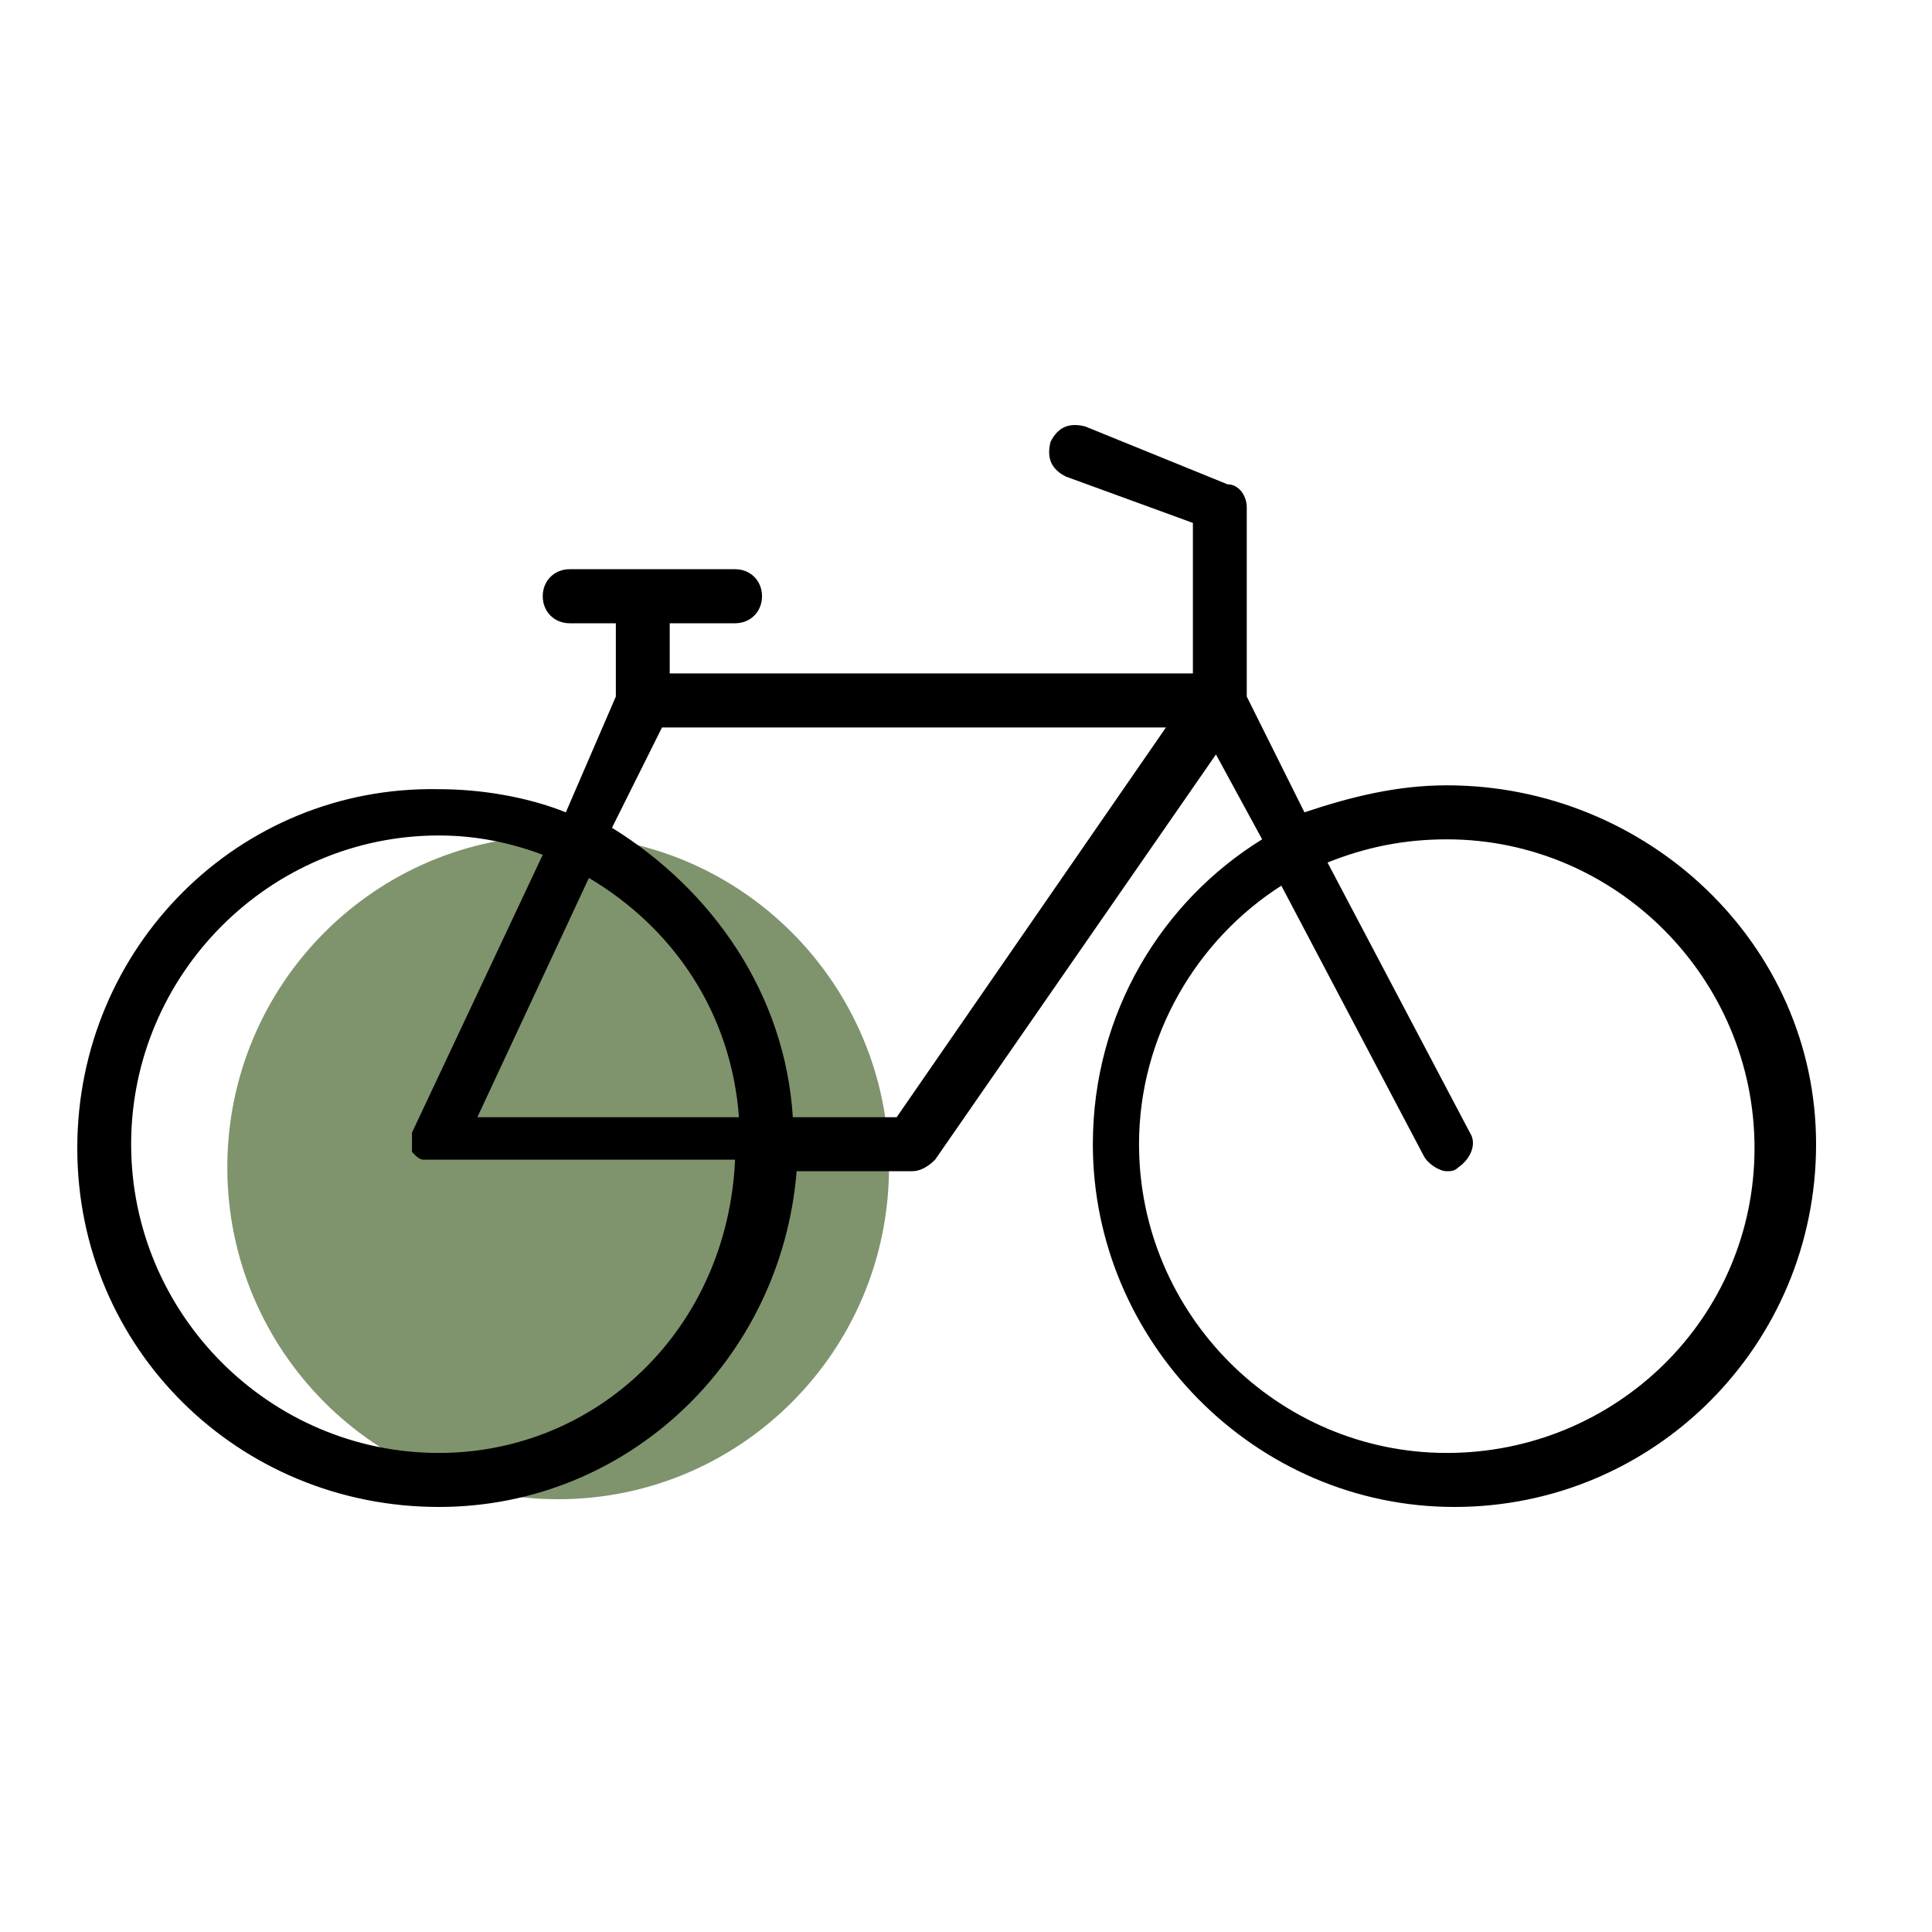
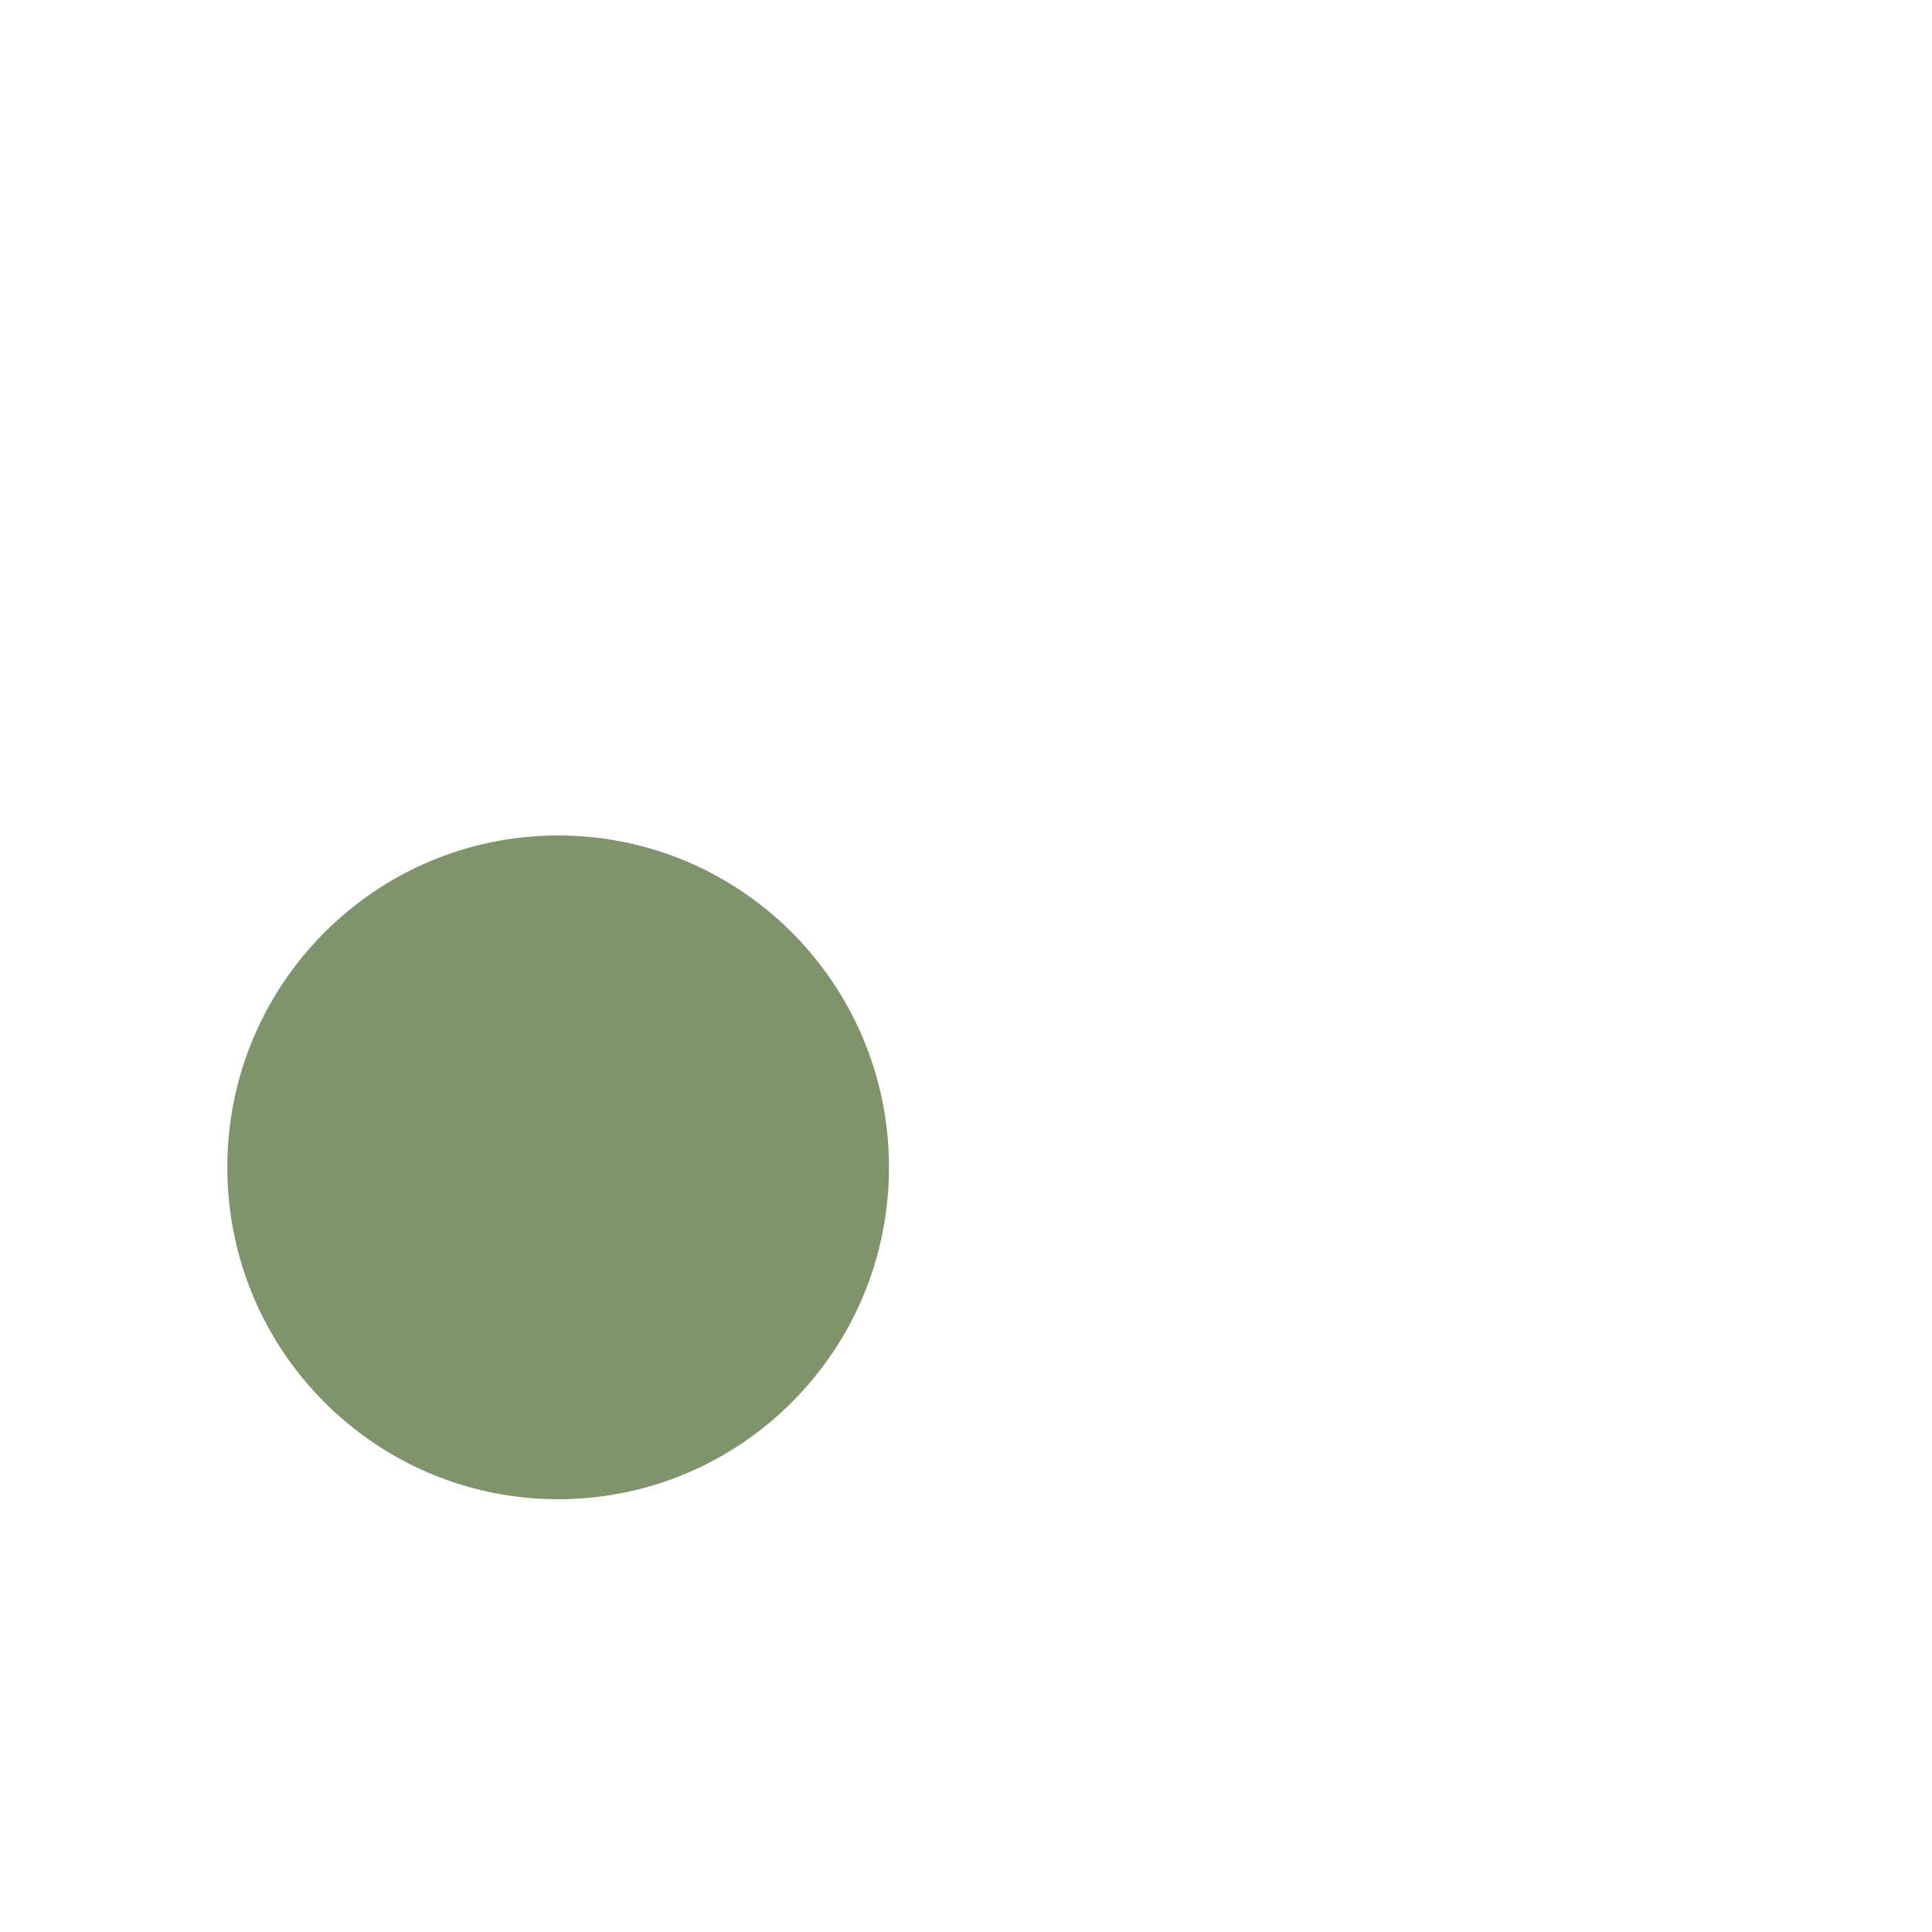
<svg xmlns="http://www.w3.org/2000/svg" width="50" height="50" viewBox="0 0 50 50" fill="none">
  <path d="M14.445 38.8C19.173 38.8 23.007 34.955 23.007 30.211C23.007 25.468 19.173 21.622 14.445 21.622C9.716 21.622 5.883 25.468 5.883 30.211C5.883 34.955 9.716 38.8 14.445 38.8Z" fill="#7F946D" />
-   <path d="M37.443 20.324C36.148 20.324 34.953 20.624 33.759 21.023L32.266 18.027V13.133C32.266 12.834 32.066 12.534 31.768 12.534L28.084 11.036C27.686 10.936 27.387 11.036 27.188 11.435C27.088 11.835 27.188 12.135 27.586 12.334L30.872 13.533V17.428H17.332V16.13H19.024C19.423 16.13 19.721 15.83 19.721 15.43C19.721 15.031 19.423 14.731 19.024 14.731H14.743C14.345 14.731 14.046 15.031 14.046 15.43C14.046 15.83 14.345 16.13 14.743 16.13H15.938V18.027L14.644 21.023C13.648 20.624 12.454 20.424 11.358 20.424C6.181 20.324 2 24.519 2 29.712C2 34.905 6.181 39 11.358 39C16.237 39 20.219 35.205 20.617 30.311H23.604C23.803 30.311 24.002 30.211 24.201 30.012L31.469 19.525L32.664 21.722C30.075 23.32 28.283 26.216 28.283 29.612C28.283 34.706 32.465 39 37.642 39C42.819 39 47 34.805 47 29.612C47 24.419 42.62 20.324 37.443 20.324ZM11.358 37.602C6.978 37.602 3.394 34.006 3.394 29.612C3.394 25.218 6.978 21.622 11.358 21.622C12.354 21.622 13.25 21.822 14.046 22.122L10.662 29.312C10.662 29.412 10.662 29.412 10.662 29.512C10.662 29.612 10.662 29.612 10.662 29.712C10.662 29.712 10.662 29.712 10.662 29.812C10.662 29.812 10.662 29.812 10.761 29.912C10.761 29.912 10.861 30.012 10.96 30.012C11.06 30.012 11.06 30.012 11.159 30.012H19.024C18.825 34.406 15.44 37.602 11.358 37.602ZM12.354 28.913L15.241 22.721C17.431 24.019 18.925 26.216 19.124 28.913H12.354ZM23.206 28.913H20.518C20.319 25.717 18.427 23.021 15.838 21.423L17.133 18.826H30.175L23.206 28.913ZM37.443 37.602C33.062 37.602 29.478 34.006 29.478 29.612C29.478 26.816 30.971 24.319 33.161 22.921L36.845 29.912C36.945 30.111 37.243 30.311 37.443 30.311C37.542 30.311 37.642 30.311 37.741 30.211C38.04 30.012 38.239 29.612 38.04 29.312L34.356 22.322C35.352 21.922 36.347 21.722 37.443 21.722C41.823 21.722 45.407 25.318 45.407 29.712C45.407 34.106 41.823 37.602 37.443 37.602Z" fill="black" />
</svg>